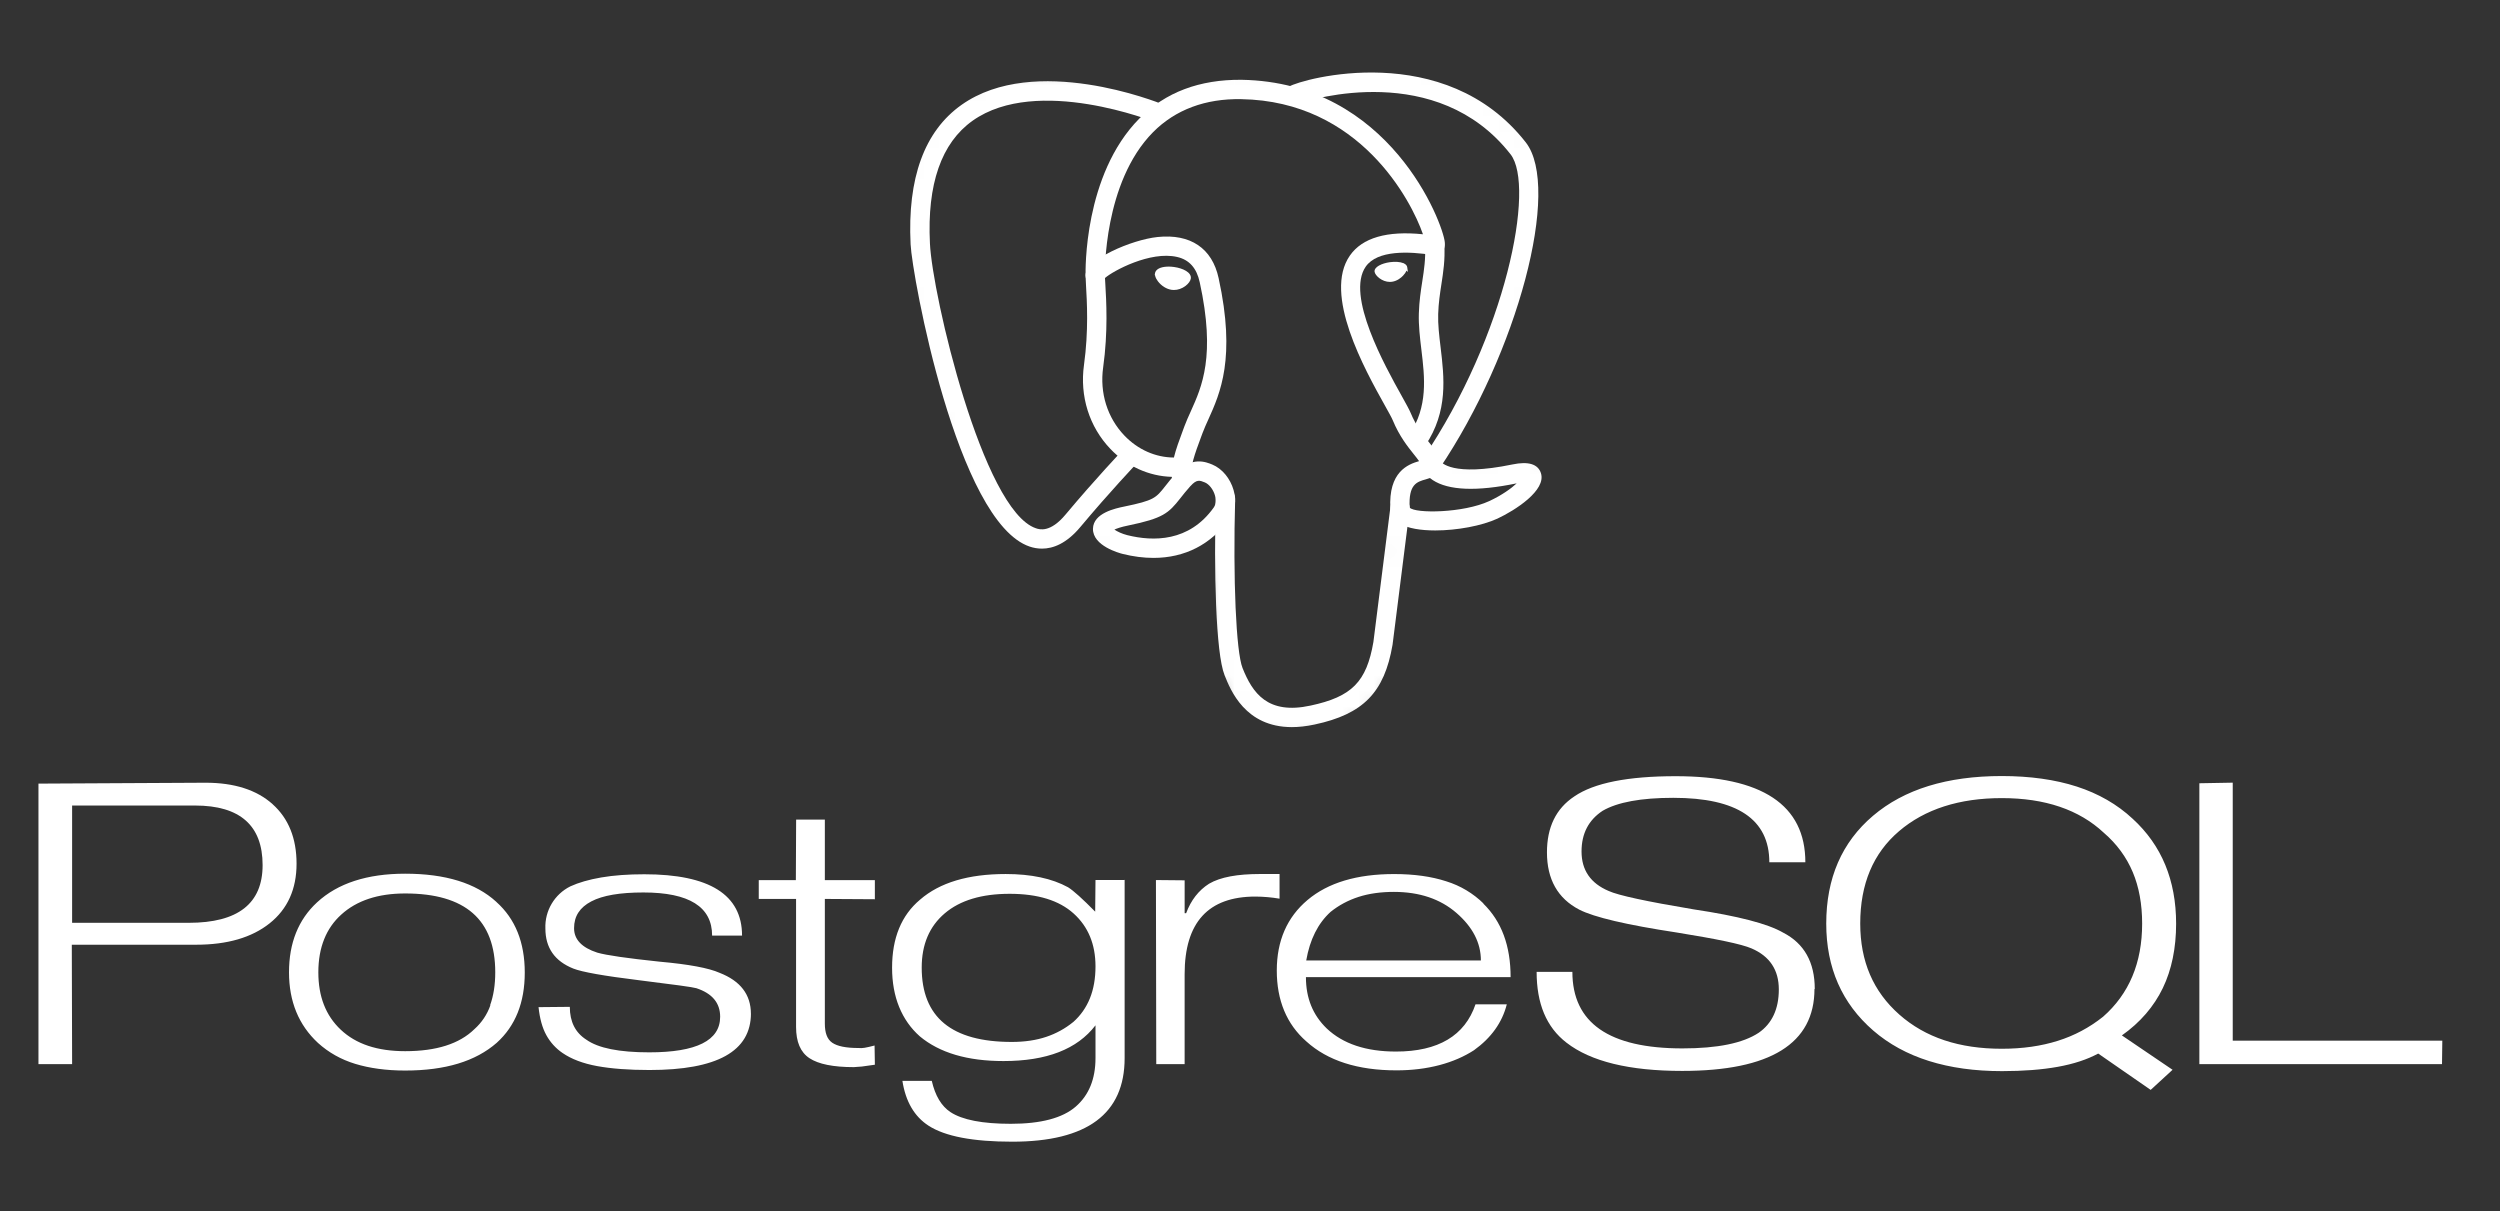
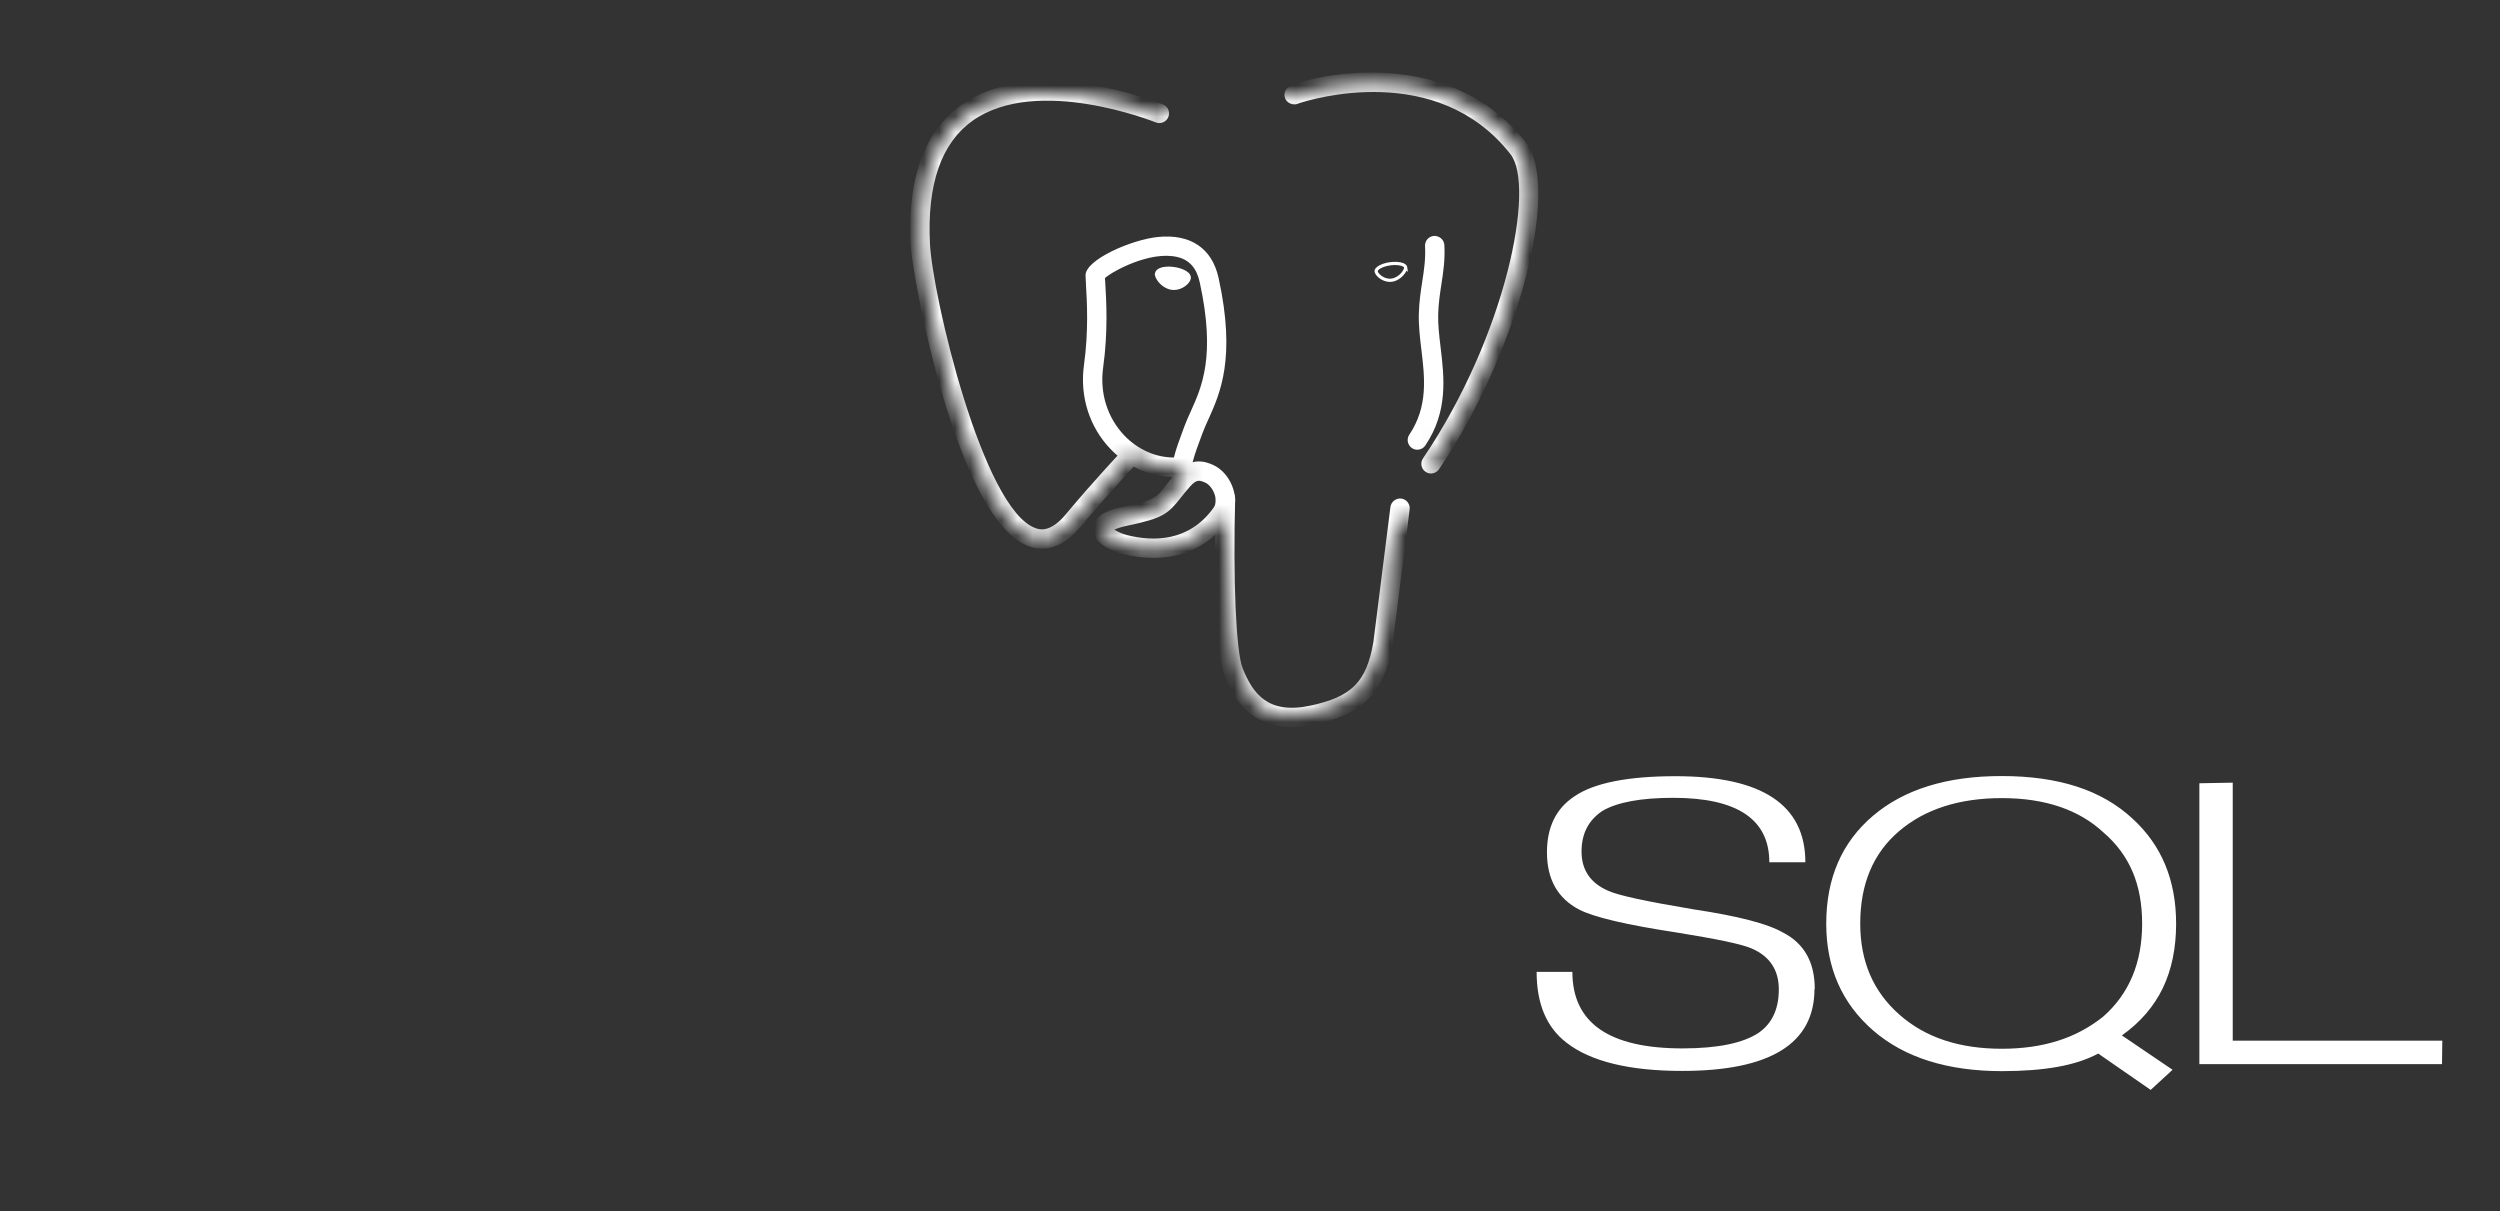
<svg xmlns="http://www.w3.org/2000/svg" width="161" height="78" viewBox="0 0 161 78" fill="none">
  <rect x="0" y="0" width="161" height="78" fill="#333333" stroke="none" />
-   <path d="M12.155 59.428H4.644V51.876H12.564C15.462 51.876 16.912 53.17 16.912 55.711C16.912 58.189 15.327 59.429 12.157 59.429M17.555 51.788C16.527 50.867 15.086 50.407 13.235 50.407L2.477 50.465V68.532H4.644L4.624 60.84H12.629C14.636 60.84 16.216 60.38 17.369 59.459C18.521 58.539 19.098 57.258 19.098 55.624C19.098 53.99 18.583 52.71 17.554 51.789L17.555 51.788ZM31.581 64.74C31.374 65.331 31.02 65.86 30.552 66.277C29.581 67.226 28.1 67.696 26.091 67.696C24.293 67.696 22.926 67.236 21.947 66.315C20.969 65.395 20.501 64.162 20.501 62.618C20.501 61.813 20.628 61.101 20.879 60.478C21.118 59.875 21.493 59.335 21.976 58.901C22.971 57.995 24.344 57.539 26.091 57.539C29.976 57.539 31.894 59.232 31.894 62.617C31.894 63.423 31.783 64.127 31.563 64.737M31.956 58.073C30.636 56.869 28.68 56.266 26.09 56.266C23.643 56.266 21.751 56.882 20.418 58.112C19.213 59.225 18.612 60.727 18.612 62.617C18.612 64.494 19.233 66.009 20.476 67.163C21.163 67.784 21.963 68.234 22.875 68.512C23.787 68.79 24.861 68.943 26.089 68.943C28.679 68.943 30.628 68.348 31.989 67.157C33.194 66.07 33.795 64.562 33.795 62.633C33.795 60.691 33.186 59.176 31.968 58.087L31.956 58.073ZM48.36 65.261C48.36 67.707 46.18 68.909 41.822 68.909C40.489 68.909 39.367 68.823 38.455 68.656C37.542 68.489 36.803 68.206 36.233 67.816C35.797 67.521 35.438 67.126 35.185 66.665C34.926 66.2 34.758 65.586 34.682 64.86L36.696 64.841C36.696 65.798 37.051 66.502 37.761 66.956C38.523 67.499 39.872 67.771 41.808 67.771C44.855 67.771 46.378 67.009 46.378 65.481C46.378 64.589 45.867 63.975 44.846 63.64C44.639 63.575 43.407 63.404 41.148 63.126C38.888 62.849 37.484 62.598 36.927 62.378C35.724 61.899 35.123 61.04 35.123 59.797C35.078 58.653 35.709 57.589 36.734 57.08C37.267 56.836 37.928 56.644 38.726 56.507C39.523 56.371 40.445 56.303 41.494 56.303C45.69 56.303 47.788 57.619 47.788 60.252H45.86C45.86 58.402 44.385 57.475 41.435 57.475C39.934 57.475 38.816 57.662 38.078 58.051C37.34 58.439 36.97 59 36.97 59.777C36.97 60.502 37.468 61.026 38.464 61.349C39.046 61.518 40.384 61.712 42.481 61.932C44.357 62.1 45.644 62.339 46.343 62.651C47.676 63.169 48.358 64.046 48.358 65.289L48.36 65.261ZM56.326 68.57L55.502 68.685L54.986 68.723C53.666 68.723 52.713 68.532 52.13 68.148C51.548 67.764 51.267 67.095 51.267 66.134V57.891H48.864V56.679H51.253L51.271 52.783H53.12V56.679H56.341V57.911L53.12 57.891V65.914C53.12 66.511 53.264 66.924 53.595 67.151C53.926 67.378 54.479 67.492 55.293 67.492C55.408 67.506 55.538 67.5 55.682 67.477C55.826 67.454 56.037 67.405 56.322 67.331L56.342 68.568L56.326 68.57ZM69.114 65.819C68.601 66.238 68.015 66.56 67.387 66.77C66.74 66.99 65.997 67.101 65.157 67.101C61.289 67.101 59.358 65.519 59.358 62.311C59.358 60.825 59.853 59.661 60.84 58.821C61.827 57.981 63.223 57.561 65.02 57.561C66.831 57.561 68.205 57.983 69.143 58.831C70.081 59.678 70.55 60.812 70.55 62.234C70.55 63.785 70.071 64.968 69.114 65.822M72.399 56.673H70.55L70.53 58.711C69.716 57.884 69.134 57.359 68.783 57.14C67.747 56.572 66.409 56.287 64.765 56.287C62.358 56.287 60.52 56.837 59.254 57.936C58.051 58.943 57.45 60.406 57.45 62.319C57.45 63.263 57.602 64.107 57.906 64.851C58.21 65.595 58.654 66.225 59.237 66.741C60.508 67.801 62.302 68.332 64.621 68.332C67.407 68.332 69.37 67.57 70.55 66.031V68.141C70.55 69.486 70.125 70.529 69.278 71.265C68.431 72.002 67.036 72.373 65.095 72.373C63.27 72.373 61.97 72.121 61.21 71.619C60.627 71.234 60.226 70.564 60.007 69.609H58.115C58.322 70.94 58.885 71.904 59.804 72.498C60.866 73.183 62.659 73.525 65.183 73.525C70.012 73.525 72.426 71.731 72.426 68.142V56.658L72.399 56.673ZM82.4 57.874C81.887 57.788 81.368 57.742 80.848 57.739C77.809 57.739 76.29 59.405 76.29 62.738V68.532H74.463L74.442 56.675L76.291 56.693V58.808H76.388C76.698 57.973 77.189 57.341 77.863 56.912C78.6 56.48 79.699 56.286 81.161 56.286H82.403V57.873L82.4 57.874ZM84.121 61.853C84.354 60.505 84.878 59.462 85.692 58.723C86.225 58.296 86.825 57.975 87.496 57.759C88.168 57.543 88.927 57.438 89.767 57.438C91.41 57.438 92.751 57.889 93.793 58.791C94.835 59.693 95.369 60.713 95.369 61.855H84.135M95.55 58.197C94.874 57.531 94.048 57.037 93.141 56.757C92.183 56.444 91.064 56.289 89.781 56.289C87.385 56.289 85.528 56.846 84.207 57.958C82.886 59.07 82.225 60.586 82.225 62.504C82.225 64.421 82.859 65.956 84.128 67.067C85.499 68.309 87.434 68.931 89.934 68.931C90.93 68.931 91.852 68.816 92.7 68.593C93.547 68.37 94.288 68.046 94.922 67.636C96.036 66.836 96.74 65.852 97.038 64.678H95.023C94.337 66.692 92.63 67.72 89.901 67.72C87.973 67.72 86.49 67.225 85.44 66.232C84.548 65.369 84.102 64.282 84.102 62.929H97.283C97.283 60.918 96.707 59.34 95.516 58.182L95.55 58.197Z" fill="white" />
  <path d="M116.852 63.688C116.852 67.207 114.012 68.967 108.334 68.967C104.931 68.967 102.445 68.362 100.88 67.147C99.585 66.15 98.959 64.63 98.959 62.587H101.261C101.261 65.874 103.621 67.517 108.348 67.517C110.613 67.517 112.252 67.18 113.261 66.51C114.116 65.916 114.556 64.985 114.556 63.719C114.556 62.465 113.973 61.586 112.807 61.081C112.145 60.793 110.534 60.467 107.973 60.052C104.749 59.561 102.659 59.07 101.702 58.579C100.317 57.856 99.624 56.627 99.624 54.894C99.624 53.279 100.199 52.074 101.391 51.286C102.657 50.42 104.834 49.987 107.915 49.987C113.484 49.987 116.265 51.836 116.265 55.532H113.945C113.945 52.764 111.878 51.38 107.758 51.38C105.686 51.38 104.169 51.659 103.211 52.214C102.304 52.81 101.851 53.681 101.851 54.835C101.851 56.039 102.434 56.886 103.599 57.379C104.218 57.663 106.046 58.057 109.076 58.564C111.925 58.991 113.846 59.489 114.832 60.06C116.192 60.759 116.871 61.969 116.871 63.691L116.852 63.688ZM135.426 65.486C134.564 66.174 133.583 66.696 132.531 67.026C131.454 67.368 130.25 67.54 128.916 67.54C126.182 67.54 123.995 66.82 122.317 65.338C120.639 63.857 119.799 61.919 119.799 59.478C119.799 56.932 120.631 54.951 122.296 53.53C123.96 52.108 126.181 51.398 128.915 51.398C131.7 51.398 133.89 52.14 135.483 53.628C136.325 54.351 136.947 55.21 137.35 56.167C137.753 57.123 137.954 58.238 137.954 59.48C137.954 62.011 137.111 64.014 135.427 65.487M136.643 66.685C137.835 65.845 138.715 64.815 139.286 63.631C139.858 62.447 140.142 61.042 140.142 59.491C140.142 56.686 139.21 54.436 137.345 52.73C136.348 51.8 135.143 51.108 133.748 50.656C132.352 50.204 130.726 49.977 128.913 49.977C125.392 49.977 122.628 50.83 120.62 52.538C118.613 54.245 117.61 56.558 117.61 59.48C117.61 62.324 118.621 64.618 120.631 66.363C122.642 68.108 125.423 68.981 128.931 68.981C130.303 68.981 131.5 68.888 132.523 68.703C133.546 68.519 134.412 68.233 135.125 67.849L138.503 70.189L139.913 68.894L136.643 66.676L136.643 66.685ZM157.263 68.531H141.639V50.442L143.788 50.403V67.018H157.285L157.265 68.528L157.263 68.531Z" fill="white" />
  <mask id="mask0_488_30" style="mask-type:alpha" maskUnits="userSpaceOnUse" x="57" y="3" width="44" height="45">
    <path d="M89.649 35.878C89.932 33.519 89.847 33.174 91.606 33.556L92.037 33.595C93.39 33.657 95.156 33.379 96.196 32.896C98.431 31.86 99.756 30.128 97.553 30.583C92.525 31.618 92.18 29.918 92.18 29.918C97.49 22.044 99.705 12.047 97.792 9.602C92.569 2.928 83.523 6.085 83.374 6.167L83.326 6.176C82.333 5.97 81.221 5.845 79.973 5.826C77.7 5.789 75.973 6.422 74.649 7.416C74.649 7.416 58.516 0.77 59.253 15.774C59.411 18.964 63.828 39.92 69.095 33.591C71.02 31.275 72.879 29.319 72.879 29.319C73.803 29.933 74.894 30.245 76.069 30.133L76.159 30.056C76.132 30.357 76.144 30.66 76.195 30.957C74.837 32.472 75.236 32.741 72.525 33.297C69.781 33.862 71.393 34.87 72.446 35.133C73.722 35.452 76.677 35.904 78.669 33.111L78.59 33.431C79.123 33.857 79.086 36.49 79.161 38.372C79.236 40.254 79.363 42.011 79.747 43.047C80.131 44.083 80.582 46.75 84.15 45.986C87.129 45.347 89.408 44.429 89.615 35.884" fill="white" />
-     <path d="M82.95 47.993C80.591 47.995 78.96 46.648 78.089 43.976L77.995 43.695C77.538 42.466 77.384 40.708 77.295 38.447L77.261 37.399C77.255 37.172 77.248 36.909 77.238 36.634C75.706 37.305 73.91 37.423 71.993 36.946C71.135 36.732 70.247 36.298 69.693 35.633C68.165 36.903 66.713 36.714 65.914 36.449C60.216 34.547 57.458 17.327 57.386 15.866C57.154 11.14 58.435 7.758 61.195 5.811C65.498 2.776 71.971 4.514 74.403 5.336C76.015 4.386 77.899 3.913 80.004 3.958C81.11 3.974 82.177 4.071 83.18 4.246C85.819 3.374 94.136 1.899 99.264 8.451C101.938 11.868 99.223 21.76 94.936 29.046C95.467 29.031 96.194 28.955 97.176 28.753C99.612 28.249 100.294 29.685 100.444 30.138C101.202 32.43 97.987 34.126 96.983 34.591C95.493 35.282 93.382 35.525 91.951 35.462L91.583 35.429C91.573 35.508 91.565 35.586 91.556 35.662L91.504 36.102L91.481 36.099C91.24 44.743 88.851 46.891 84.543 47.813C83.98 47.934 83.447 47.993 82.95 47.993ZM79.758 31.972C80.827 32.826 80.918 34.385 80.999 37.297L81.03 38.299C81.068 39.247 81.157 41.471 81.501 42.397C81.546 42.522 81.594 42.663 81.645 42.818C82.031 44.007 82.201 44.497 83.76 44.158C85.969 43.686 87.565 43.344 87.748 35.838L89.716 35.886L87.793 35.655L87.843 35.229C88.006 33.835 88.134 32.734 89.129 32.024C89.752 31.58 90.444 31.52 91.061 31.571C90.557 31.057 90.398 30.53 90.349 30.289L90.194 29.523L90.631 28.874C95.916 21.036 97.351 12.111 96.32 10.753C92.174 5.455 84.972 7.604 84.15 7.873L84.006 7.953L83.347 8.069L82.949 8.005C82.026 7.814 81.016 7.71 79.947 7.694C78.247 7.672 76.898 8.064 75.772 8.91L74.924 9.546L73.94 9.144C72.004 8.353 66.327 6.762 63.346 8.868C61.705 10.03 60.956 12.322 61.121 15.682C61.33 19.898 64.919 32.454 67.106 32.906C67.102 32.898 67.308 32.817 67.659 32.395C69.601 30.059 71.448 28.113 71.525 28.031L72.607 26.893L73.915 27.762C74.37 28.064 74.855 28.236 75.363 28.277L78.339 25.724L78.022 30.221C78.009 30.362 78.015 30.504 78.039 30.643L78.19 31.531L77.588 32.202C77.583 32.208 77.578 32.214 77.573 32.22L79.024 32.889L79.758 31.972Z" fill="white" />
  </mask>
  <g mask="url(#mask0_488_30)">
    <path d="M83.195 46.826C80.196 46.826 79.248 44.452 78.861 43.48C78.292 42.056 78.169 36.734 78.299 32.09C78.308 31.752 78.585 31.485 78.922 31.485C78.927 31.485 78.933 31.485 78.939 31.485C79.283 31.495 79.554 31.781 79.544 32.125C79.4 37.296 79.604 41.979 80.019 43.019C80.66 44.627 81.633 46.042 84.397 45.44C87.059 44.871 88.005 43.913 88.447 41.343L89.543 32.648C89.587 32.306 89.92 32.064 90.239 32.108C90.58 32.15 90.823 32.462 90.78 32.804L89.68 41.526C89.15 44.605 87.791 45.989 84.659 46.66C84.123 46.774 83.637 46.826 83.195 46.826ZM67.102 35.332C66.809 35.332 66.544 35.278 66.314 35.201C61.627 33.625 58.733 17.722 58.643 15.735C58.43 11.468 59.533 8.445 61.921 6.754C66.638 3.414 74.562 6.589 74.898 6.727C75.217 6.857 75.369 7.22 75.239 7.539C75.109 7.856 74.747 8.009 74.427 7.88C74.351 7.849 66.794 4.827 62.639 7.772C60.623 9.201 59.698 11.861 59.888 15.676C60.037 18.976 63.285 32.868 66.712 34.02C66.939 34.098 67.63 34.329 68.629 33.128C70.546 30.836 72.305 28.986 72.322 28.968C72.559 28.717 72.954 28.708 73.202 28.947C73.452 29.183 73.461 29.578 73.224 29.826C73.207 29.845 71.475 31.668 69.586 33.926C68.683 35.012 67.813 35.332 67.102 35.332ZM92.157 30.493C92.036 30.493 91.915 30.458 91.808 30.386C91.523 30.193 91.448 29.806 91.641 29.52C97.005 21.588 98.889 11.994 97.279 9.936C92.552 3.89 84.4 6.403 83.654 6.654C83.621 6.671 83.586 6.685 83.55 6.695C83.246 6.787 82.9 6.646 82.774 6.359C82.646 6.072 82.754 5.733 83.024 5.57C83.849 5.077 93.046 2.501 98.26 9.169C100.557 12.104 97.738 22.728 92.672 30.219C92.553 30.396 92.356 30.493 92.157 30.493Z" fill="white" />
-     <path d="M92.429 34.161C91.503 34.161 90.674 34.03 90.177 33.733C89.653 33.42 89.553 32.992 89.539 32.764C89.404 30.375 90.68 29.902 91.389 29.697C91.3 29.568 91.181 29.419 91.059 29.267C90.66 28.768 90.114 28.085 89.692 27.062C89.619 26.885 89.431 26.554 89.186 26.113C87.889 23.788 85.189 18.949 86.935 16.455C87.734 15.311 89.322 14.851 91.638 15.087C90.895 12.934 87.573 6.511 79.937 6.386C77.635 6.341 75.697 7.061 74.261 8.508C71.045 11.753 71.155 17.656 71.156 17.715C71.166 18.058 70.894 18.345 70.55 18.353C70.167 18.381 69.92 18.09 69.912 17.748C69.904 17.484 69.781 11.262 73.372 7.636C75.056 5.935 77.253 5.114 79.958 5.139C89.516 5.296 92.929 14.379 93.045 15.597C93.109 16.282 92.584 16.411 92.523 16.424L92.299 16.43C90.726 16.178 88.703 16.102 87.955 17.169C86.658 19.024 89.192 23.567 90.274 25.507C90.552 26.006 90.76 26.385 90.844 26.586C91.198 27.445 91.661 28.023 92.032 28.488C92.363 28.902 92.65 29.26 92.755 29.686C92.808 29.772 93.503 30.716 97.404 29.91C98.428 29.697 99.042 29.886 99.233 30.462C99.604 31.578 97.565 32.87 96.437 33.398C95.428 33.865 93.821 34.161 92.429 34.161ZM92.088 30.785C91.984 30.825 91.893 30.85 91.829 30.868C91.248 31.03 90.698 31.184 90.784 32.692C91.147 33.08 94.228 33.047 95.911 32.269C96.742 31.881 97.329 31.45 97.675 31.127C97.669 31.129 97.662 31.13 97.657 31.131C95.097 31.66 93.282 31.587 92.266 30.916C92.2 30.873 92.141 30.829 92.088 30.785Z" fill="white" />
    <path d="M74.283 35.929C73.65 35.929 72.986 35.844 72.297 35.672C72.1 35.623 70.364 35.158 70.387 34.048C70.408 33.033 71.856 32.734 72.402 32.622C74.316 32.229 74.44 32.072 75.035 31.316C75.218 31.084 75.434 30.809 75.732 30.477C75.733 30.476 75.733 30.476 75.733 30.475C76.734 29.364 77.672 29.753 78.073 29.918C78.703 30.179 79.227 30.809 79.443 31.561C79.637 32.243 79.543 32.899 79.178 33.409C77.994 35.068 76.296 35.929 74.283 35.929ZM71.767 34.106C71.948 34.229 72.256 34.378 72.599 34.464C74.263 34.879 76.578 34.91 78.164 32.685C78.353 32.422 78.295 32.083 78.243 31.905C78.136 31.526 77.869 31.183 77.595 31.069C77.257 30.931 77.071 30.854 76.663 31.308L76.199 30.892L76.66 31.307C76.384 31.616 76.183 31.871 76.014 32.087C75.253 33.053 74.905 33.38 72.652 33.843C72.186 33.938 71.918 34.035 71.767 34.106Z" fill="white" />
    <path d="M76.106 31.489C75.803 31.489 75.538 31.268 75.491 30.96C75.478 30.877 75.47 30.793 75.464 30.709C73.999 30.67 72.588 30.037 71.516 28.917C70.147 27.489 69.526 25.511 69.81 23.491C70.113 21.311 69.999 19.39 69.938 18.357C69.921 18.071 69.909 17.857 69.909 17.724C69.914 16.723 72.85 15.441 74.553 15.263C76.664 15.045 78.064 15.985 78.48 17.915C79.605 23.056 78.574 25.336 77.822 27.001C77.683 27.308 77.552 27.599 77.443 27.889L77.344 28.157C76.956 29.202 76.621 30.105 76.723 30.772C76.775 31.112 76.541 31.43 76.201 31.482C76.17 31.487 76.137 31.489 76.106 31.489ZM71.161 17.904C71.165 18.007 71.173 18.134 71.182 18.283C71.246 19.359 71.365 21.361 71.043 23.663C70.813 25.304 71.313 26.904 72.416 28.055C73.284 28.96 74.425 29.461 75.599 29.465C75.733 28.917 75.947 28.341 76.177 27.723L76.275 27.457C76.393 27.139 76.535 26.823 76.687 26.488C77.405 24.898 78.299 22.919 77.263 18.179C77.064 17.26 76.587 16.727 75.804 16.548C74.083 16.149 71.679 17.444 71.161 17.904Z" fill="white" />
    <path d="M74.588 17.64C74.559 17.844 74.962 18.388 75.484 18.459C76.006 18.531 76.455 18.107 76.483 17.904C76.51 17.701 76.108 17.475 75.585 17.401C75.061 17.326 74.613 17.434 74.586 17.638L74.588 17.64Z" fill="white" />
    <path d="M75.601 18.675C75.551 18.675 75.503 18.672 75.455 18.665C75.127 18.62 74.795 18.413 74.567 18.112C74.504 18.027 74.408 17.88 74.384 17.73L74.366 17.712L74.38 17.611C74.389 17.539 74.426 17.436 74.544 17.346C74.753 17.188 75.163 17.131 75.615 17.195C76.169 17.273 76.742 17.538 76.689 17.933C76.668 18.086 76.54 18.267 76.345 18.415C76.123 18.583 75.858 18.675 75.601 18.675ZM74.796 17.676C74.824 17.812 75.123 18.2 75.512 18.253C75.92 18.308 76.254 17.971 76.277 17.874C76.254 17.84 76.011 17.671 75.555 17.606C75.134 17.547 74.862 17.624 74.796 17.676Z" fill="white" />
-     <path d="M90.522 17.224C90.551 17.428 90.148 17.972 89.626 18.044C89.104 18.116 88.655 17.691 88.626 17.488C88.597 17.286 89 17.06 89.524 16.988C90.048 16.916 90.495 17.021 90.524 17.225L90.522 17.224Z" fill="white" />
    <path d="M89.509 18.155C88.995 18.155 88.558 17.744 88.523 17.503C88.479 17.193 88.987 16.957 89.509 16.885C89.831 16.841 90.162 16.858 90.38 16.948L90.378 16.933L90.404 16.959C90.528 17.016 90.611 17.099 90.626 17.211L90.668 17.516L90.581 17.43C90.537 17.534 90.458 17.647 90.355 17.755C90.236 17.881 89.983 18.099 89.64 18.146C89.597 18.152 89.553 18.155 89.509 18.155ZM89.842 17.069C89.749 17.069 89.647 17.075 89.537 17.09C88.989 17.166 88.715 17.384 88.728 17.474C88.748 17.613 89.14 18.007 89.612 17.941C89.893 17.902 90.105 17.718 90.207 17.612C90.364 17.445 90.427 17.29 90.42 17.237L90.418 17.228C90.39 17.149 90.17 17.069 89.842 17.069Z" fill="white" />
    <path d="M91.277 28.962C91.158 28.962 91.037 28.928 90.93 28.857C90.645 28.665 90.567 28.279 90.76 27.993C91.976 26.176 91.754 24.318 91.537 22.521C91.444 21.748 91.349 20.949 91.374 20.181C91.398 19.392 91.498 18.74 91.596 18.111C91.71 17.371 91.817 16.673 91.772 15.848C91.754 15.504 92.016 15.21 92.361 15.192C92.698 15.185 92.999 15.437 93.017 15.78C93.069 16.735 92.946 17.53 92.827 18.3C92.736 18.893 92.642 19.506 92.619 20.22C92.597 20.895 92.684 21.612 92.775 22.372C93.006 24.3 93.269 26.485 91.794 28.685C91.675 28.865 91.478 28.962 91.277 28.962Z" fill="white" />
  </g>
</svg>